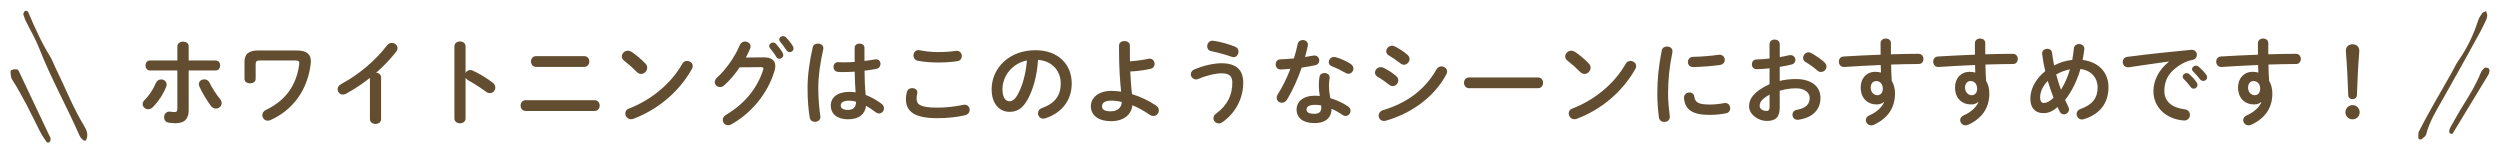
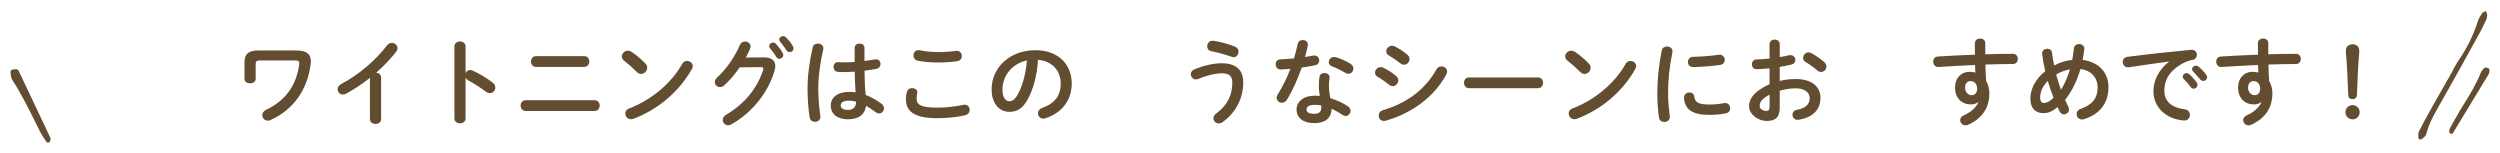
<svg xmlns="http://www.w3.org/2000/svg" version="1.1" id="レイヤー_1" x="0px" y="0px" viewBox="0 0 636 39" style="enable-background:new 0 0 636 39;" xml:space="preserve">
  <style type="text/css">
	.st0{fill:#634D30;}
</style>
  <g>
    <g>
-       <path class="st0" d="M41,20.21c0.7,0,1.39,0.5,1.39,1.3c0,0.19-0.02,0.38-0.12,0.6c-0.77,1.9-1.97,3.72-3.43,5.18    c-0.36,0.36-0.77,0.5-1.13,0.5c-0.77,0-1.42-0.6-1.42-1.3c0-0.36,0.14-0.72,0.5-1.06c1.2-1.18,2.18-2.71,2.9-4.37    C39.97,20.47,40.47,20.21,41,20.21z M48.01,27.98c0,2.42-1.2,3.36-3.29,3.36c-0.55,0-1.18-0.02-1.85-0.14    c-0.77-0.14-1.13-0.74-1.13-1.37c0-0.79,0.58-1.58,1.61-1.42c0.46,0.07,0.74,0.1,1.03,0.1c0.53,0,0.74-0.17,0.74-0.86v-9.72h-6.96    c-0.77,0-1.15-0.65-1.15-1.27c0-0.65,0.38-1.27,1.15-1.27h6.96v-3.58c0-0.82,0.74-1.22,1.46-1.22c0.72,0,1.42,0.38,1.42,1.18v3.62    h6.86c0.77,0,1.15,0.62,1.15,1.27c0,0.62-0.38,1.27-1.15,1.27h-6.86V27.98z M55.93,25.13c0.31,0.38,0.46,0.77,0.46,1.1    c0,0.79-0.7,1.39-1.44,1.39c-0.46,0-0.96-0.22-1.34-0.74c-0.94-1.25-2.21-3.34-2.88-4.85c-0.1-0.22-0.14-0.43-0.14-0.62    c0-0.77,0.67-1.22,1.37-1.22c0.53,0,1.03,0.24,1.32,0.82C53.87,22.22,55.02,24.02,55.93,25.13z" />
      <path class="st0" d="M75.44,12.84c2.59,0,3.65,0.96,3.65,2.74c0,0.24-0.02,0.48-0.05,0.72c-0.82,6.6-4.46,11.64-10.2,14.23    c-0.24,0.12-0.48,0.17-0.72,0.17c-0.82,0-1.39-0.7-1.39-1.42c0-0.48,0.26-1.01,0.94-1.32c5.02-2.42,7.73-6.26,8.45-11.57    c0.1-0.79-0.12-1.01-1.1-1.01h-8.9c-0.84,0-1.08,0.26-1.08,0.98v3.74c0,0.74-0.7,1.1-1.42,1.1c-0.7,0-1.42-0.36-1.42-1.1v-4.32    c0-2.02,1.01-2.95,3.6-2.95H75.44z" />
      <path class="st0" d="M94.12,19.8c-1.99,1.58-4.08,2.95-6.07,4.03c-0.29,0.17-0.58,0.22-0.84,0.22c-0.77,0-1.32-0.65-1.32-1.34    c0-0.48,0.26-1.01,0.91-1.34c4.34-2.28,8.74-5.98,11.67-9.84c0.34-0.43,0.77-0.62,1.2-0.62c0.74,0,1.46,0.58,1.46,1.34    c0,0.26-0.1,0.58-0.34,0.89c-1.42,1.85-3.17,3.67-5.09,5.35c0.65,0.05,1.25,0.48,1.25,1.25v10.54c0,0.84-0.7,1.25-1.42,1.25    c-0.7,0-1.42-0.41-1.42-1.25V19.8z" />
      <path class="st0" d="M118.45,18.55c0.24-0.43,0.67-0.74,1.18-0.74c0.22,0,0.41,0.05,0.62,0.14c1.49,0.67,3.58,1.9,5.09,3.07    c0.48,0.36,0.67,0.82,0.67,1.25c0,0.77-0.6,1.42-1.37,1.42c-0.31,0-0.67-0.1-1.01-0.36c-1.39-1.06-3.43-2.3-4.49-2.88    c-0.34-0.19-0.55-0.41-0.7-0.67v10.34c0,0.84-0.7,1.25-1.42,1.25c-0.7,0-1.42-0.41-1.42-1.25V11.81c0-0.84,0.72-1.27,1.42-1.27    c0.72,0,1.42,0.43,1.42,1.27V18.55z" />
      <path class="st0" d="M151.26,25.49c0.86,0,1.3,0.67,1.3,1.37c0,0.67-0.43,1.37-1.3,1.37h-17.52c-0.86,0-1.3-0.7-1.3-1.37    c0-0.7,0.43-1.37,1.3-1.37H151.26z M148.62,14.28c0.86,0,1.3,0.67,1.3,1.37c0,0.67-0.43,1.37-1.3,1.37h-12.24    c-0.86,0-1.3-0.7-1.3-1.37c0-0.7,0.43-1.37,1.3-1.37H148.62z" />
      <path class="st0" d="M164.22,16.2c0.31,0.31,0.43,0.67,0.43,1.03c0,0.82-0.72,1.58-1.54,1.58c-0.36,0-0.74-0.14-1.08-0.48    c-1.08-1.08-2.21-2.09-3.26-2.9c-0.41-0.31-0.58-0.7-0.58-1.08c0-0.74,0.7-1.46,1.54-1.46c0.31,0,0.62,0.1,0.96,0.31    C161.79,13.94,163.09,15,164.22,16.2z M174.78,15.5c0.74,0,1.46,0.53,1.46,1.32c0,0.24-0.07,0.5-0.24,0.77    c-3.41,6.02-8.88,10.37-14.83,12.62c-0.24,0.1-0.46,0.12-0.65,0.12c-0.86,0-1.44-0.74-1.44-1.46c0-0.53,0.26-1.03,0.94-1.27    c5.45-2.06,10.66-6.22,13.54-11.35C173.84,15.72,174.32,15.5,174.78,15.5z" />
      <path class="st0" d="M194.24,14.59c1.99-0.02,3,0.77,3,2.21c0,0.38-0.07,0.82-0.22,1.27c-1.66,5.59-5.76,10.66-10.99,13.58    c-0.29,0.14-0.55,0.22-0.79,0.22c-0.79,0-1.37-0.65-1.37-1.37c0-0.46,0.26-0.96,0.84-1.3c4.78-2.81,7.97-6.84,9.43-11.4    c0.05-0.12,0.07-0.24,0.07-0.34c0-0.26-0.19-0.38-0.65-0.38l-5.38,0.05c-1.18,1.73-2.54,3.34-3.91,4.56    c-0.36,0.34-0.74,0.46-1.1,0.46c-0.72,0-1.34-0.55-1.34-1.27c0-0.36,0.19-0.77,0.6-1.15c2.28-2.06,4.54-5.3,5.78-8.26    c0.26-0.62,0.79-0.91,1.32-0.91c0.72,0,1.42,0.5,1.42,1.27c0,0.17-0.05,0.36-0.12,0.55c-0.31,0.74-0.67,1.49-1.08,2.26    L194.24,14.59z M195.68,11.71c0-0.48,0.48-0.89,1.01-0.89c0.24,0,0.5,0.1,0.72,0.34c0.6,0.65,1.25,1.49,1.68,2.26    c0.12,0.19,0.17,0.38,0.17,0.58c0,0.55-0.48,0.96-0.98,0.96c-0.31,0-0.62-0.17-0.82-0.53c-0.5-0.84-1.08-1.58-1.58-2.18    C195.73,12.07,195.68,11.88,195.68,11.71z M198.23,10.03c0-0.48,0.48-0.84,0.98-0.84c0.26,0,0.55,0.1,0.79,0.34    c0.58,0.6,1.22,1.39,1.66,2.14c0.14,0.24,0.22,0.46,0.22,0.65c0,0.55-0.46,0.94-0.96,0.94c-0.31,0-0.65-0.17-0.89-0.53    c-0.48-0.74-1.08-1.54-1.58-2.16C198.3,10.39,198.23,10.2,198.23,10.03z" />
      <path class="st0" d="M208.07,11.09c0.77,0,1.56,0.5,1.37,1.44c-0.77,3.34-1.27,6.84-1.27,9.91c0,2.67,0.24,5.21,0.53,7.13    c0.14,0.89-0.62,1.42-1.37,1.42c-0.62,0-1.22-0.34-1.34-1.08c-0.34-1.99-0.55-4.61-0.55-7.49c0-3.22,0.5-6.89,1.32-10.39    C206.89,11.37,207.47,11.09,208.07,11.09z M219.92,14.59c0,0.31,0,0.62,0,0.91c0.94-0.1,1.82-0.24,2.64-0.38    c0.94-0.19,1.44,0.46,1.44,1.13c0,0.55-0.34,1.13-1.06,1.27c-0.94,0.19-1.97,0.34-3,0.46c0.02,2.06,0.07,4.13,0.29,6.17    c1.32,0.5,2.69,1.25,4.01,2.23c0.46,0.34,0.65,0.77,0.65,1.18c0,0.67-0.55,1.3-1.27,1.3c-0.29,0-0.6-0.12-0.91-0.36    c-0.79-0.62-1.61-1.15-2.38-1.58c-0.26,1.99-1.63,3.43-4.61,3.43c-2.69,0-4.37-1.34-4.37-3.5c0-1.99,1.61-3.48,4.73-3.48    c0.5,0,1.03,0.05,1.58,0.12c-0.14-1.75-0.19-3.5-0.22-5.26c-1.03,0.07-2.04,0.1-2.98,0.1c-0.48,0-0.91,0-1.32-0.05    c-0.74-0.07-1.1-0.67-1.1-1.27c0-0.62,0.41-1.25,1.25-1.2c0.36,0.02,0.74,0.05,1.18,0.05c0.94,0,1.92-0.02,2.95-0.1    c0-0.38,0-0.77,0-1.18v-2.4c0-0.74,0.62-1.1,1.25-1.1s1.25,0.36,1.25,1.1V14.59z M217.79,25.87c-0.62-0.17-1.2-0.26-1.7-0.26    c-1.68,0-2.21,0.53-2.21,1.22c0,0.74,0.65,1.13,1.85,1.13C216.95,27.96,217.76,27.38,217.79,25.87z" />
      <path class="st0" d="M230.46,25.17c0-0.58,0.1-1.25,0.26-1.8c0.19-0.67,0.77-0.96,1.34-0.96c0.67,0,1.32,0.41,1.32,1.1    c0,0.1-0.02,0.22-0.05,0.34c-0.1,0.36-0.14,0.84-0.14,1.2c0,1.51,0.82,2.33,5.3,2.33c2.33,0,4.56-0.29,6.55-0.7    c0.14-0.02,0.26-0.05,0.38-0.05c0.79,0,1.27,0.65,1.27,1.32c0,0.58-0.36,1.18-1.18,1.37c-2.11,0.48-4.44,0.74-7.03,0.74    C232.71,30.07,230.46,28.44,230.46,25.17z M238.64,13.25c1.75,0,3.36-0.12,4.54-0.31c0.98-0.12,1.51,0.6,1.51,1.32    c0,0.58-0.34,1.15-1.08,1.3c-1.44,0.22-3.12,0.34-4.94,0.34c-1.85,0-3.7-0.14-5.23-0.46c-0.72-0.17-1.06-0.74-1.06-1.32    c0-0.77,0.58-1.54,1.58-1.34C235.23,13.03,236.87,13.25,238.64,13.25z" />
      <path class="st0" d="M252.27,22.73c0-5.47,4.54-9.96,11.14-9.96c5.86,0,9.24,3.67,9.24,8.45c0,4.34-2.57,7.54-6.7,8.86    c-0.19,0.07-0.38,0.1-0.55,0.1c-0.82,0-1.34-0.67-1.34-1.37c0-0.53,0.29-1.06,1.01-1.32c3.41-1.22,4.78-3.29,4.78-6.26    c0-3.14-2.14-5.74-5.78-6c-0.24,3.98-1.22,7.58-2.71,10.2c-1.32,2.33-2.74,3.02-4.58,3.02C254.31,28.44,252.27,26.47,252.27,22.73    z M255.03,22.73c0,2.21,0.86,3.02,1.73,3.02c0.74,0,1.39-0.38,2.09-1.61c1.22-2.14,2.11-5.23,2.4-8.76    C257.67,16.08,255.03,19.17,255.03,22.73z" />
-       <path class="st0" d="M287.44,13.15c0,0.84,0,1.66,0.02,2.45c1.66-0.12,3.31-0.34,4.73-0.65c0.96-0.19,1.54,0.55,1.54,1.3    c0,0.55-0.31,1.1-1.06,1.27c-1.51,0.34-3.31,0.58-5.14,0.67c0.12,1.92,0.22,3.86,0.46,5.76c2.14,0.65,4.25,1.66,6.12,2.9    c0.5,0.34,0.7,0.79,0.7,1.22c0,0.74-0.58,1.44-1.39,1.44c-0.31,0-0.65-0.1-1.01-0.36c-1.32-0.91-2.81-1.75-4.32-2.38    c-0.29,2.4-2.18,4.06-5.47,4.06c-3,0-5.11-1.37-5.11-3.82c0-2.11,1.94-3.89,5.18-3.89c0.82,0,1.66,0.07,2.52,0.19    c-0.29-2.81-0.53-6.12-0.53-10.25v-1.49c0-0.77,0.7-1.13,1.39-1.13c0.67,0,1.37,0.36,1.37,1.13V13.15z M285.37,25.94    c-0.91-0.22-1.82-0.34-2.69-0.34c-1.56,0-2.33,0.58-2.33,1.42c0,0.86,0.67,1.3,2.26,1.3S285.37,27.41,285.37,25.94z" />
      <path class="st0" d="M304.26,20.21c-0.77,0-1.32-0.67-1.32-1.34c0-0.46,0.26-0.94,0.89-1.2c2.28-1.01,5.04-1.58,6.91-1.58    c3.77,0,5.54,1.7,5.54,4.92c0,3.7-1.68,7.54-5.3,10.08c-0.31,0.22-0.62,0.31-0.91,0.31c-0.77,0-1.37-0.62-1.37-1.32    c0-0.41,0.19-0.84,0.7-1.2c3-2.21,4.1-4.87,4.1-7.85c0-1.56-0.65-2.38-2.71-2.38c-1.44,0-3.67,0.46-5.9,1.42    C304.67,20.16,304.45,20.21,304.26,20.21z M314.22,11.88c0.6,0.24,0.86,0.74,0.86,1.25c0,0.7-0.5,1.42-1.25,1.42    c-0.14,0-0.31-0.05-0.48-0.1c-1.51-0.53-3.62-1.13-5.23-1.44c-0.7-0.14-1.01-0.67-1.01-1.22c0-0.77,0.58-1.56,1.56-1.42    C310.4,10.6,312.64,11.23,314.22,11.88z" />
      <path class="st0" d="M330.13,11.21c0.14-0.72,0.72-1.03,1.3-1.03c0.74,0,1.46,0.53,1.27,1.49c-0.19,0.91-0.43,1.87-0.7,2.83    c0.72-0.12,1.44-0.24,2.11-0.36c0.91-0.17,1.51,0.53,1.51,1.25c0,0.53-0.31,1.06-1.08,1.22c-1.03,0.22-2.21,0.41-3.38,0.58    c-1.01,2.9-2.3,5.78-3.7,8.09c-0.36,0.6-0.86,0.86-1.34,0.86c-0.72,0-1.34-0.55-1.34-1.27c0-0.26,0.07-0.55,0.26-0.84    c1.22-1.92,2.33-4.15,3.24-6.53c-0.89,0.1-1.75,0.14-2.5,0.17c-0.82,0.02-1.25-0.65-1.25-1.32c0-0.62,0.38-1.22,1.15-1.25    c1.08-0.05,2.28-0.12,3.5-0.24C329.55,13.63,329.89,12.41,330.13,11.21z M334.43,31.32c-2.86,0-4.58-1.25-4.58-3.48    c0-1.92,1.63-3.5,4.7-3.5c0.38,0,0.77,0.02,1.2,0.07c-0.17-1.1-0.24-1.92-0.24-2.54c0-1.03,0.05-1.56,0.17-2.33    c0.12-0.67,0.67-0.96,1.25-0.96c0.72,0,1.44,0.46,1.32,1.3c-0.12,0.7-0.17,1.3-0.17,1.97s0.07,1.61,0.34,3.12    c1.54,0.46,3.12,1.15,4.51,2.09c0.46,0.31,0.65,0.72,0.65,1.13c0,0.67-0.55,1.32-1.27,1.32c-0.24,0-0.53-0.1-0.82-0.29    c-0.89-0.62-1.82-1.15-2.74-1.54C338.7,30.36,336.73,31.32,334.43,31.32z M336.13,27.41c0-0.22,0-0.41-0.02-0.6    c-0.53-0.1-1.03-0.14-1.51-0.14c-1.68,0-2.21,0.53-2.21,1.18c0,0.7,0.48,1.1,2.04,1.1C335.53,28.94,336.13,28.46,336.13,27.41z     M343.52,16.2c0.55,0.34,0.79,0.82,0.79,1.25c0,0.7-0.58,1.32-1.27,1.32c-0.24,0-0.48-0.07-0.72-0.22    c-1.13-0.65-2.38-1.27-3.43-1.66c-0.6-0.22-0.86-0.65-0.86-1.08c0-0.65,0.55-1.32,1.37-1.32c0.14,0,0.29,0.02,0.46,0.07    C341,14.88,342.49,15.55,343.52,16.2z" />
      <path class="st0" d="M355.23,19.39c0.36,0.31,0.5,0.7,0.5,1.06c0,0.74-0.65,1.46-1.42,1.46c-0.29,0-0.6-0.1-0.89-0.34    c-0.84-0.67-2.11-1.56-2.95-2.04c-0.48-0.26-0.67-0.67-0.67-1.06c0-0.7,0.62-1.39,1.46-1.39c0.22,0,0.48,0.05,0.72,0.17    C353.12,17.81,354.3,18.55,355.23,19.39z M366.71,16.89c0.72,0,1.44,0.53,1.44,1.3c0,0.24-0.07,0.5-0.22,0.77    c-3.19,5.93-9.1,9.96-15.36,11.74c-0.17,0.05-0.36,0.07-0.5,0.07c-0.84,0-1.34-0.67-1.34-1.37c0-0.55,0.34-1.13,1.1-1.37    c5.93-1.78,10.61-5.06,13.61-10.39C365.75,17.11,366.23,16.89,366.71,16.89z M358.09,13.97c0.36,0.31,0.5,0.7,0.5,1.06    c0,0.74-0.65,1.44-1.42,1.44c-0.29,0-0.6-0.1-0.89-0.34c-0.84-0.67-2.11-1.54-2.95-2.02c-0.48-0.26-0.67-0.65-0.67-1.06    c0-0.7,0.65-1.42,1.49-1.42c0.22,0,0.48,0.07,0.72,0.19C355.96,12.38,357.15,13.13,358.09,13.97z" />
      <path class="st0" d="M391.26,19.7c0.86,0,1.3,0.67,1.3,1.37c0,0.67-0.43,1.37-1.3,1.37h-17.52c-0.86,0-1.3-0.7-1.3-1.37    c0-0.7,0.43-1.37,1.3-1.37H391.26z" />
-       <path class="st0" d="M404.22,16.2c0.31,0.31,0.43,0.67,0.43,1.03c0,0.82-0.72,1.58-1.54,1.58c-0.36,0-0.74-0.14-1.08-0.48    c-1.08-1.08-2.21-2.09-3.26-2.9c-0.41-0.31-0.58-0.7-0.58-1.08c0-0.74,0.7-1.46,1.54-1.46c0.31,0,0.62,0.1,0.96,0.31    C401.79,13.94,403.09,15,404.22,16.2z M414.78,15.5c0.74,0,1.46,0.53,1.46,1.32c0,0.24-0.07,0.5-0.24,0.77    c-3.41,6.02-8.88,10.37-14.83,12.62c-0.24,0.1-0.46,0.12-0.65,0.12c-0.86,0-1.44-0.74-1.44-1.46c0-0.53,0.26-1.03,0.94-1.27    c5.45-2.06,10.66-6.22,13.54-11.35C413.84,15.72,414.32,15.5,414.78,15.5z" />
+       <path class="st0" d="M404.22,16.2c0.31,0.31,0.43,0.67,0.43,1.03c0,0.82-0.72,1.58-1.54,1.58c-0.36,0-0.74-0.14-1.08-0.48    c-1.08-1.08-2.21-2.09-3.26-2.9c-0.41-0.31-0.58-0.7-0.58-1.08c0-0.74,0.7-1.46,1.54-1.46c0.31,0,0.62,0.1,0.96,0.31    C401.79,13.94,403.09,15,404.22,16.2M414.78,15.5c0.74,0,1.46,0.53,1.46,1.32c0,0.24-0.07,0.5-0.24,0.77    c-3.41,6.02-8.88,10.37-14.83,12.62c-0.24,0.1-0.46,0.12-0.65,0.12c-0.86,0-1.44-0.74-1.44-1.46c0-0.53,0.26-1.03,0.94-1.27    c5.45-2.06,10.66-6.22,13.54-11.35C413.84,15.72,414.32,15.5,414.78,15.5z" />
      <path class="st0" d="M424.09,11.83c0.77,0,1.54,0.5,1.37,1.49c-0.82,3.94-1.1,7.2-1.1,10.61c0,1.75,0.22,4.03,0.43,5.64    c0.12,0.94-0.62,1.46-1.37,1.46c-0.65,0-1.3-0.36-1.39-1.18c-0.22-1.54-0.41-3.91-0.41-5.93c0-3.58,0.29-6.82,1.13-11.09    C422.89,12.14,423.49,11.83,424.09,11.83z M434.99,26.59c1.08,0,2.4-0.12,3.62-0.36c0.98-0.19,1.56,0.58,1.56,1.32    c0,0.55-0.31,1.13-1.06,1.27c-1.42,0.29-2.83,0.41-4.15,0.41c-4.44,0-6.29-1.34-6.55-4.25c-0.07-0.94,0.67-1.46,1.39-1.46    c0.58,0,1.13,0.34,1.22,1.03C431.24,26.04,431.99,26.59,434.99,26.59z M438.78,15.21c0,0.6-0.38,1.2-1.22,1.32    c-2.11,0.29-4.49,0.48-6.77,0.53c-0.94,0.02-1.39-0.62-1.39-1.3c0-0.62,0.43-1.27,1.3-1.3c2.23-0.05,4.51-0.24,6.6-0.53    C438.25,13.85,438.78,14.52,438.78,15.21z" />
      <path class="st0" d="M452.77,20.59c1.3-0.34,2.64-0.48,4.1-0.48c3.84,0,6.26,1.78,6.26,4.78c0,3.1-2.09,5.06-5.59,5.57    c-0.98,0.14-1.54-0.55-1.54-1.27c0-0.55,0.34-1.1,1.1-1.25c2.35-0.41,3.29-1.46,3.29-3.02c0-1.32-1.22-2.45-3.5-2.45    c-1.49,0-2.86,0.24-4.13,0.62v4.27c0,2.5-1.08,3.41-3.31,3.41c-2.16,0-4.49-1.66-4.49-3.74c0-1.75,1.01-3.67,5.21-5.62v-4.03    c-1.2,0.12-2.35,0.22-3.31,0.22c-0.77,0.02-1.18-0.6-1.18-1.22s0.38-1.25,1.18-1.25c0.96-0.02,2.11-0.1,3.31-0.24v-3.65    c0-0.79,0.65-1.18,1.3-1.18s1.3,0.38,1.3,1.18v3.29c0.82-0.14,1.61-0.29,2.28-0.46c0.14-0.05,0.29-0.05,0.43-0.05    c0.79,0,1.27,0.6,1.27,1.22c0,0.5-0.31,1.01-1.01,1.18c-0.89,0.22-1.9,0.43-2.98,0.6V20.59z M450.18,24.07    c-2.09,1.18-2.52,1.97-2.52,2.9c0,0.77,0.86,1.25,1.75,1.25c0.7-0.02,0.77-0.46,0.77-1.06V24.07z M464.1,15.81    c0.41,0.36,0.55,0.77,0.55,1.13c0,0.74-0.65,1.37-1.39,1.37c-0.31,0-0.67-0.12-0.98-0.41c-0.82-0.72-1.99-1.58-2.9-2.09    c-0.48-0.26-0.67-0.67-0.67-1.08c0-0.7,0.6-1.42,1.37-1.42c0.22,0,0.43,0.05,0.65,0.17C461.82,14.06,463.16,14.97,464.1,15.81z" />
-       <path class="st0" d="M479.22,25.97c-0.43,0.38-1.06,0.6-1.78,0.6c-2.35,0-4.08-1.58-4.08-4.32c0-2.35,1.49-3.98,3.72-3.98    c0.5,0,0.98,0.07,1.44,0.19c-0.02-0.65-0.05-1.27-0.07-1.92c-3.24,0.14-6.5,0.31-9.31,0.5c-0.86,0.05-1.34-0.67-1.34-1.37    c0-0.62,0.38-1.25,1.22-1.3c2.83-0.17,6.12-0.34,9.41-0.46c-0.02-0.86-0.02-1.85-0.02-2.93c0-0.77,0.67-1.18,1.34-1.18    c0.65,0,1.3,0.38,1.3,1.15c0,1.06,0,1.99,0,2.86c2.5-0.07,4.9-0.12,7.03-0.12c0.84,0,1.25,0.65,1.25,1.32    c0,0.62-0.41,1.27-1.15,1.27c-2.14,0-4.58,0.07-7.08,0.14c0.02,1.39,0.07,2.76,0.17,4.15c0.53,0.86,0.82,1.97,0.82,3.19    c0,3.79-1.94,6.41-5.4,7.99c-0.24,0.1-0.46,0.14-0.65,0.14c-0.79,0-1.37-0.65-1.37-1.34c0-0.46,0.26-0.94,0.94-1.22    c1.94-0.84,3.26-2.21,3.7-3.36L479.22,25.97z M475.91,22.32c0,1.18,0.86,1.9,1.66,1.9c0.82,0,1.42-0.58,1.42-1.68    c0-1.08-0.65-1.92-1.68-1.92C476.48,20.61,475.91,21.26,475.91,22.32z" />
      <path class="st0" d="M503.22,25.97c-0.43,0.38-1.06,0.6-1.78,0.6c-2.35,0-4.08-1.58-4.08-4.32c0-2.35,1.49-3.98,3.72-3.98    c0.5,0,0.98,0.07,1.44,0.19c-0.02-0.65-0.05-1.27-0.07-1.92c-3.24,0.14-6.5,0.31-9.31,0.5c-0.86,0.05-1.34-0.67-1.34-1.37    c0-0.62,0.38-1.25,1.22-1.3c2.83-0.17,6.12-0.34,9.41-0.46c-0.02-0.86-0.02-1.85-0.02-2.93c0-0.77,0.67-1.18,1.34-1.18    c0.65,0,1.3,0.38,1.3,1.15c0,1.06,0,1.99,0,2.86c2.5-0.07,4.9-0.12,7.03-0.12c0.84,0,1.25,0.65,1.25,1.32    c0,0.62-0.41,1.27-1.15,1.27c-2.14,0-4.58,0.07-7.08,0.14c0.02,1.39,0.07,2.76,0.17,4.15c0.53,0.86,0.82,1.97,0.82,3.19    c0,3.79-1.94,6.41-5.4,7.99c-0.24,0.1-0.46,0.14-0.65,0.14c-0.79,0-1.37-0.65-1.37-1.34c0-0.46,0.26-0.94,0.94-1.22    c1.94-0.84,3.26-2.21,3.7-3.36L503.22,25.97z M499.91,22.32c0,1.18,0.86,1.9,1.66,1.9c0.82,0,1.42-0.58,1.42-1.68    c0-1.08-0.65-1.92-1.68-1.92C500.48,20.61,499.91,21.26,499.91,22.32z" />
      <path class="st0" d="M526.19,27.17c0.12,0.24,0.17,0.46,0.17,0.67c0,0.72-0.65,1.25-1.3,1.25c-0.41,0-0.82-0.22-1.08-0.72    c-0.19-0.36-0.38-0.74-0.55-1.15c-1.32,1.2-2.42,1.56-3.6,1.56c-2.02,0-3.31-1.27-3.31-3.67c0-2.23,1.1-4.85,3.79-7.01    c-0.36-1.46-0.62-2.95-0.79-4.39c-0.1-0.84,0.62-1.3,1.32-1.3c0.58,0,1.13,0.31,1.2,1.01c0.12,1.06,0.31,2.14,0.53,3.22    c1.44-0.74,2.98-1.25,4.61-1.39c0.17-0.96,0.31-1.94,0.43-3.02c0.1-0.7,0.7-1.03,1.3-1.03c0.7,0,1.44,0.48,1.34,1.34    c-0.12,0.94-0.26,1.85-0.43,2.71c4.01,0.48,6.58,3.14,6.58,6.91c0,4.13-2.23,6.89-6.19,8.14c-0.19,0.05-0.36,0.1-0.53,0.1    c-0.86,0-1.39-0.7-1.39-1.39c0-0.53,0.31-1.06,1.03-1.3c2.95-1.06,4.32-2.71,4.32-5.52c0-2.28-1.56-4.3-4.37-4.63    c-0.84,2.83-2.06,5.54-3.91,7.87C525.61,26.01,525.9,26.59,526.19,27.17z M520.95,20.59c-1.37,1.42-1.94,2.9-1.94,4.15    c0,1.06,0.41,1.46,0.91,1.46c0.67,0,1.42-0.29,2.5-1.32C521.89,23.47,521.39,22.05,520.95,20.59z M526.59,17.64    c-1.25,0.24-2.4,0.67-3.5,1.32c0.36,1.3,0.74,2.59,1.22,3.89C525.32,21.24,526.07,19.46,526.59,17.64z" />
      <path class="st0" d="M551.75,15.65c-2.88,0.38-6.7,0.96-10.15,1.46c-1.01,0.14-1.58-0.6-1.58-1.34c0-0.62,0.38-1.22,1.25-1.32    c4.99-0.65,11.19-1.32,16.18-1.78c0.94-0.07,1.44,0.6,1.44,1.27c0,0.58-0.36,1.15-1.1,1.3c-0.84,0.14-1.75,0.46-2.64,0.96    c-3.75,2.14-4.54,4.63-4.54,6.91c0,2.66,1.85,4.3,5.21,4.7c0.89,0.12,1.3,0.77,1.3,1.42c0,0.74-0.55,1.49-1.56,1.42    c-4.54-0.34-7.73-3.38-7.73-7.46c0-2.52,1.22-5.35,3.94-7.49V15.65z M555.27,19.51c0-0.48,0.48-0.91,1.01-0.91    c0.22,0,0.46,0.07,0.67,0.26c0.65,0.58,1.37,1.34,1.87,2.09c0.17,0.22,0.22,0.43,0.22,0.65c0,0.53-0.46,0.96-0.96,0.96    c-0.29,0-0.58-0.14-0.79-0.46c-0.58-0.79-1.22-1.49-1.78-2.04C555.35,19.87,555.27,19.68,555.27,19.51z M557.65,17.59    c0-0.48,0.46-0.89,1.01-0.89c0.24,0,0.48,0.1,0.72,0.29c0.62,0.53,1.34,1.27,1.85,1.97c0.19,0.24,0.26,0.48,0.26,0.72    c0,0.53-0.46,0.91-0.96,0.91c-0.29,0-0.6-0.12-0.84-0.43c-0.55-0.7-1.22-1.42-1.78-1.99C557.72,17.97,557.65,17.78,557.65,17.59z" />
      <path class="st0" d="M575.22,25.97c-0.43,0.38-1.06,0.6-1.78,0.6c-2.35,0-4.08-1.58-4.08-4.32c0-2.35,1.49-3.98,3.72-3.98    c0.5,0,0.98,0.07,1.44,0.19c-0.02-0.65-0.05-1.27-0.07-1.92c-3.24,0.14-6.5,0.31-9.31,0.5c-0.86,0.05-1.34-0.67-1.34-1.37    c0-0.62,0.38-1.25,1.22-1.3c2.83-0.17,6.12-0.34,9.41-0.46c-0.02-0.86-0.02-1.85-0.02-2.93c0-0.77,0.67-1.18,1.34-1.18    c0.65,0,1.3,0.38,1.3,1.15c0,1.06,0,1.99,0,2.86c2.5-0.07,4.9-0.12,7.03-0.12c0.84,0,1.25,0.65,1.25,1.32    c0,0.62-0.41,1.27-1.15,1.27c-2.14,0-4.58,0.07-7.08,0.14c0.02,1.39,0.07,2.76,0.17,4.15c0.53,0.86,0.82,1.97,0.82,3.19    c0,3.79-1.94,6.41-5.4,7.99c-0.24,0.1-0.46,0.14-0.65,0.14c-0.79,0-1.37-0.65-1.37-1.34c0-0.46,0.26-0.94,0.94-1.22    c1.94-0.84,3.26-2.21,3.7-3.36L575.22,25.97z M571.91,22.32c0,1.18,0.86,1.9,1.66,1.9c0.82,0,1.42-0.58,1.42-1.68    c0-1.08-0.65-1.92-1.68-1.92C572.48,20.61,571.91,21.26,571.91,22.32z" />
      <path class="st0" d="M600.3,28.56c0,1.03-0.79,1.8-1.82,1.8c-1.01,0-1.8-0.77-1.8-1.8c0-1.01,0.79-1.82,1.8-1.82    C599.51,26.73,600.3,27.55,600.3,28.56z M596.79,12.89c0-1.03,0.74-1.63,1.73-1.63c0.96,0,1.68,0.62,1.68,1.63v0.26    c-0.29,3.5-0.46,6.98-0.6,11.06c-0.02,0.62-0.48,1.01-1.13,1.01c-0.65,0-1.06-0.38-1.08-1.01c-0.14-4.08-0.31-7.56-0.6-11.06    V12.89z" />
    </g>
    <path class="st0" d="M632.6,4.79c-0.41,0.85-0.94,2.07-1.58,3.23c-3.21,5.83-6.41,11.67-9.71,17.45c-1.61,2.81-3.29,5.56-4.1,8.74   c-0.12,0.46-0.72,0.82-1.13,1.18c-0.12,0.1-0.39,0.11-0.55,0.06c-0.14-0.05-0.3-0.26-0.3-0.4c0.01-0.55-0.08-1.18,0.15-1.63   c1.12-2.2,2.31-4.36,3.52-6.51c1.58-2.82,3.21-5.61,4.8-8.42c0.56-0.99,1.02-2.05,1.67-2.99c2.19-3.15,3.87-6.53,5.03-10.19   c0.22-0.71,0.65-1.37,1.09-1.98c0.19-0.26,0.63-0.34,0.96-0.5c0.11,0.33,0.24,0.66,0.31,1C632.79,4.01,632.7,4.21,632.6,4.79" />
    <path class="st0" d="M633.35,17.86c-0.08,0.35-0.08,0.77-0.27,1.08c-3.03,5.03-6.08,10.05-9.14,15.06   c-0.05,0.08-0.39,0.06-0.55-0.02c-0.15-0.07-0.33-0.28-0.32-0.42c0.03-0.35,0.08-0.74,0.25-1.05c1.12-1.99,2.22-3.99,3.43-5.92   c1.62-2.58,3.19-5.18,4.33-8.02c0.2-0.5,0.59-0.97,1.01-1.33c0.17-0.15,0.66,0.01,0.97,0.11C633.18,17.4,633.24,17.67,633.35,17.86   " />
-     <path class="st0" d="M5.91,3.6C6.03,3.31,6.06,3.08,6.2,2.94c0.34-0.34,0.79-0.27,1.02,0.25c1.62,3.77,3.27,7.53,5.45,11.03   c0.6,0.96,0.97,2.07,1.48,3.09c2.43,4.9,4.4,10.04,7.26,14.73c0.57,0.94,1.05,2.04,0.65,3.24c-0.06,0.19-0.2,0.46-0.34,0.49   c-0.19,0.04-0.49-0.04-0.64-0.19c-0.32-0.31-0.65-0.64-0.82-1.03c-3.29-7.53-7.35-14.7-10.34-22.38c-0.9-2.33-2.22-4.49-3.32-6.74   C6.3,4.83,6.12,4.16,5.91,3.6" />
    <path class="st0" d="M12.84,35.7c-0.11,0.19-0.19,0.46-0.35,0.53c-0.18,0.08-0.56,0.04-0.64-0.09c-0.61-0.92-1.25-1.83-1.74-2.81   c-2.21-4.44-4.34-8.91-7.03-13.09c-0.34-0.52-0.34-1.28-0.42-1.94c-0.02-0.17,0.18-0.49,0.35-0.54c0.38-0.12,0.8-0.16,1.19-0.14   c0.19,0.01,0.46,0.2,0.54,0.38c2.71,5.68,5.4,11.37,8.08,17.06C12.91,35.23,12.84,35.48,12.84,35.7" />
  </g>
</svg>